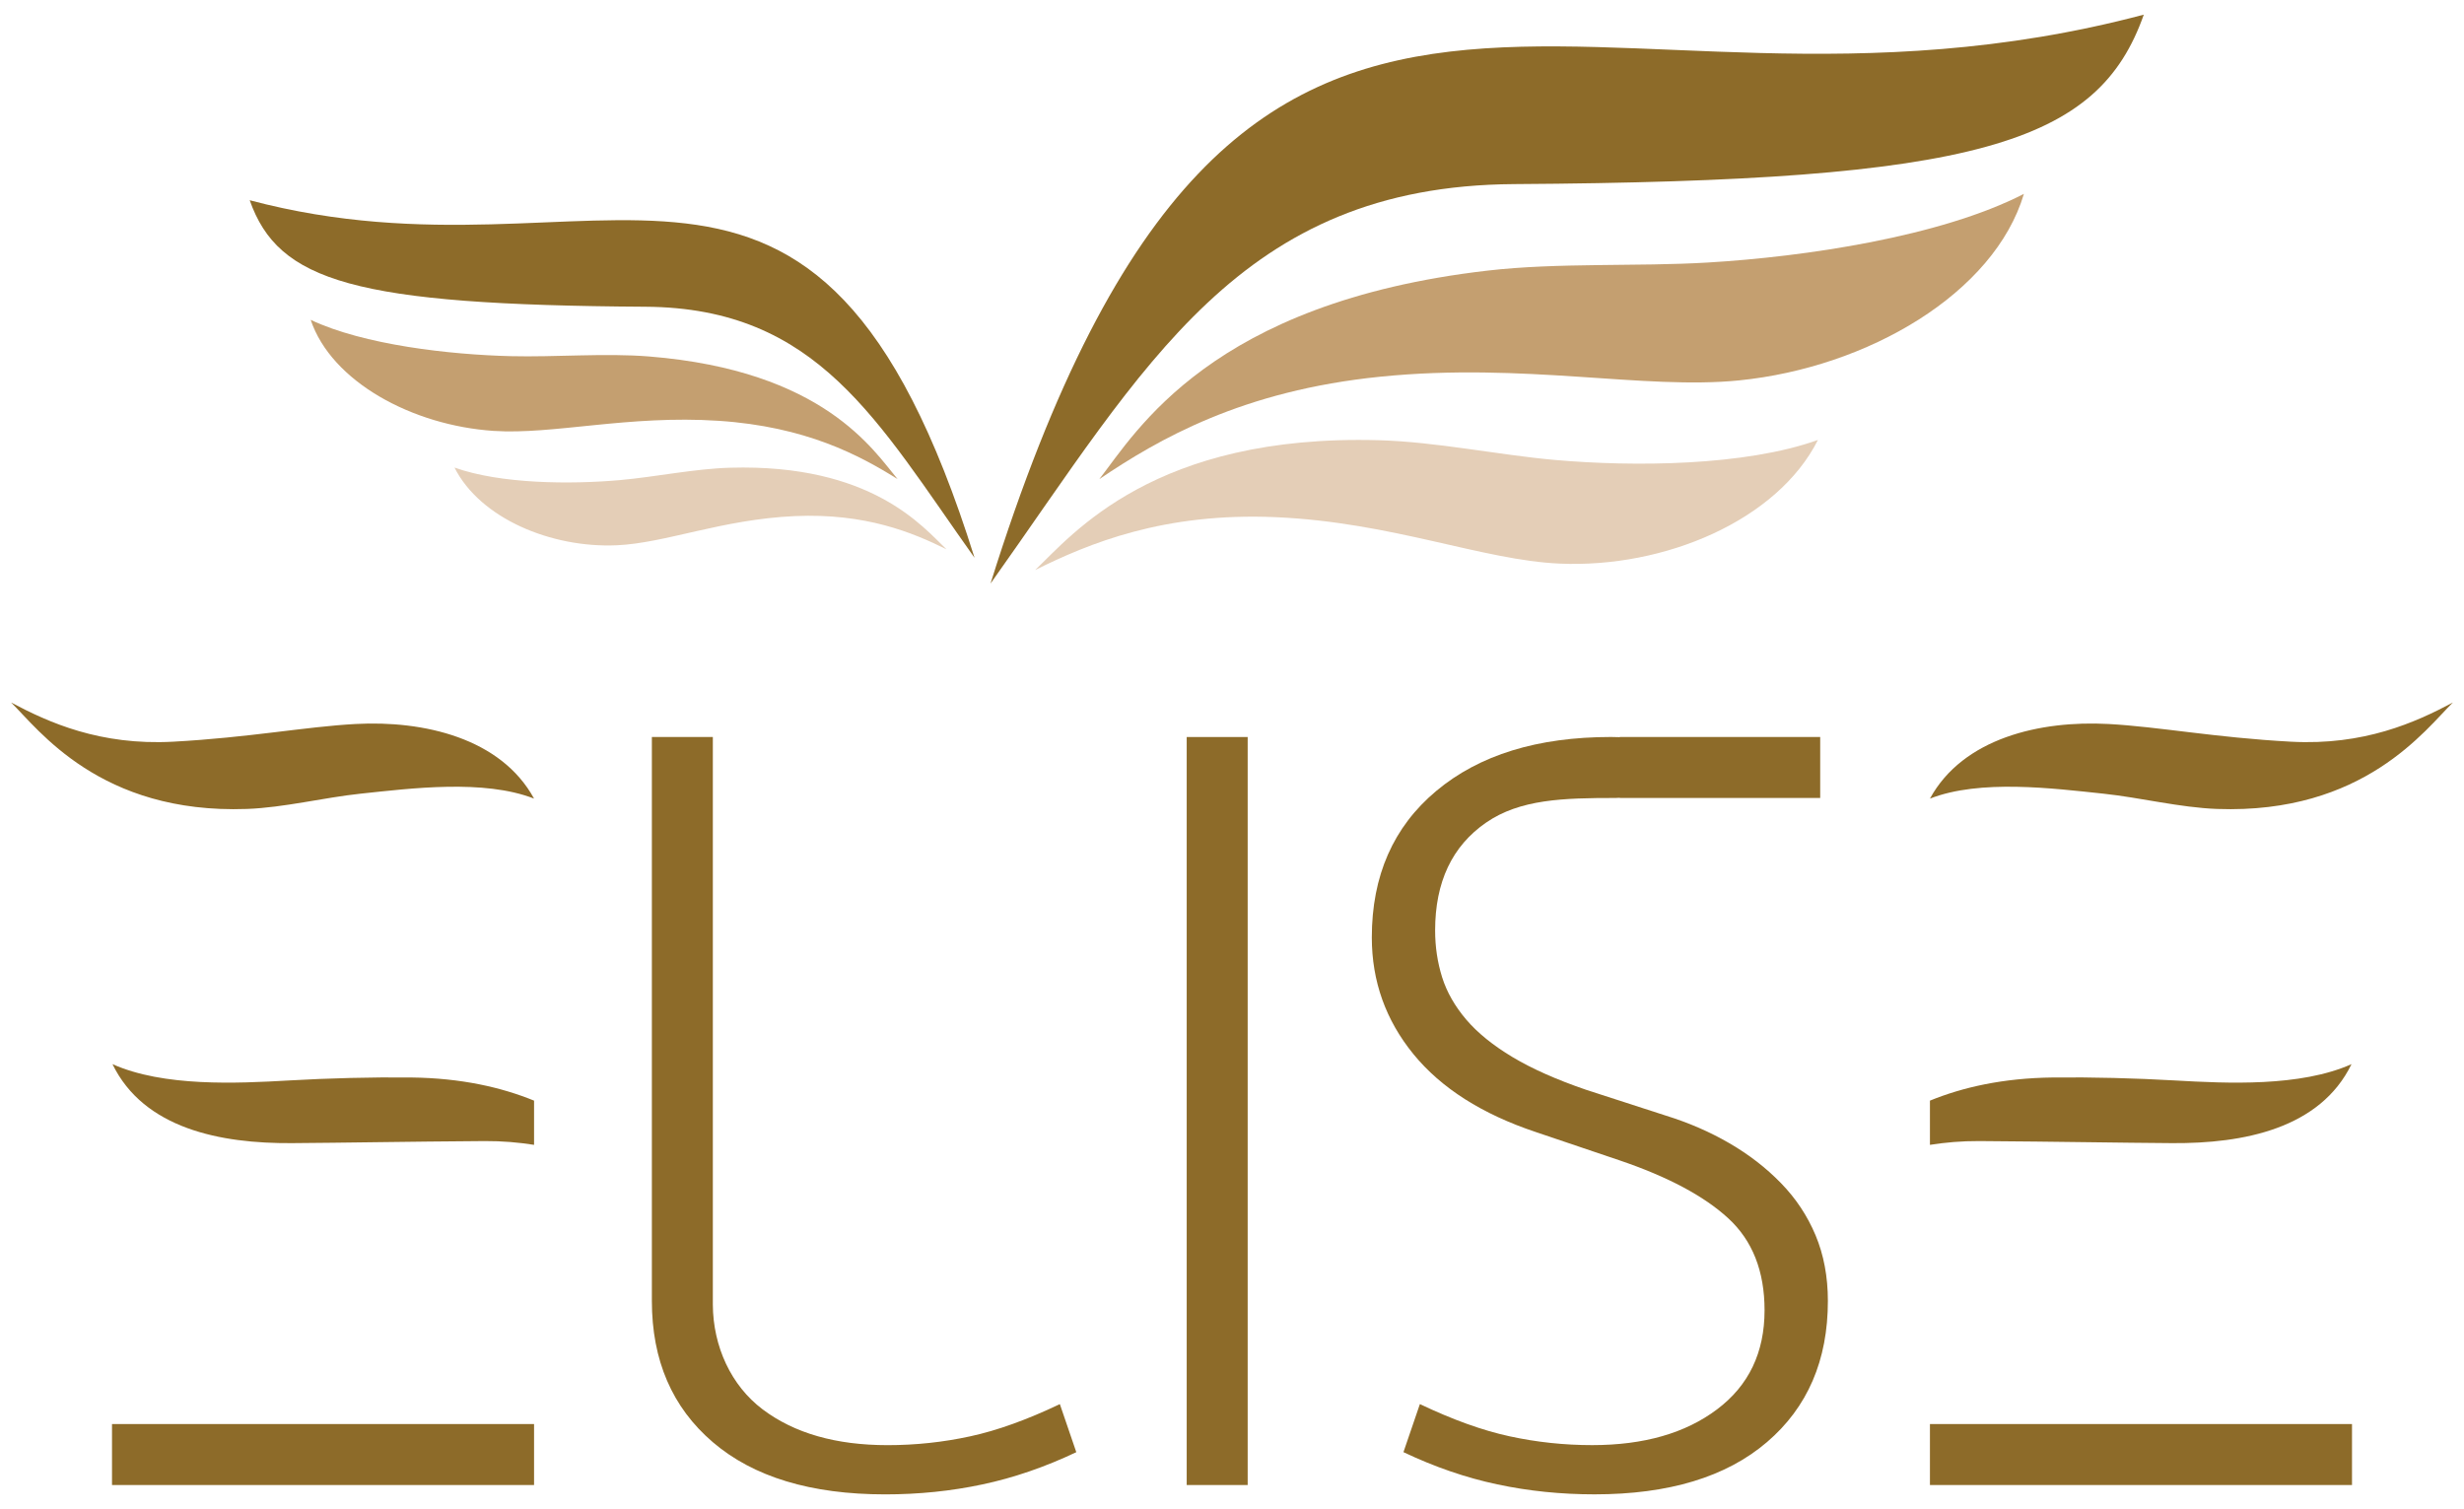
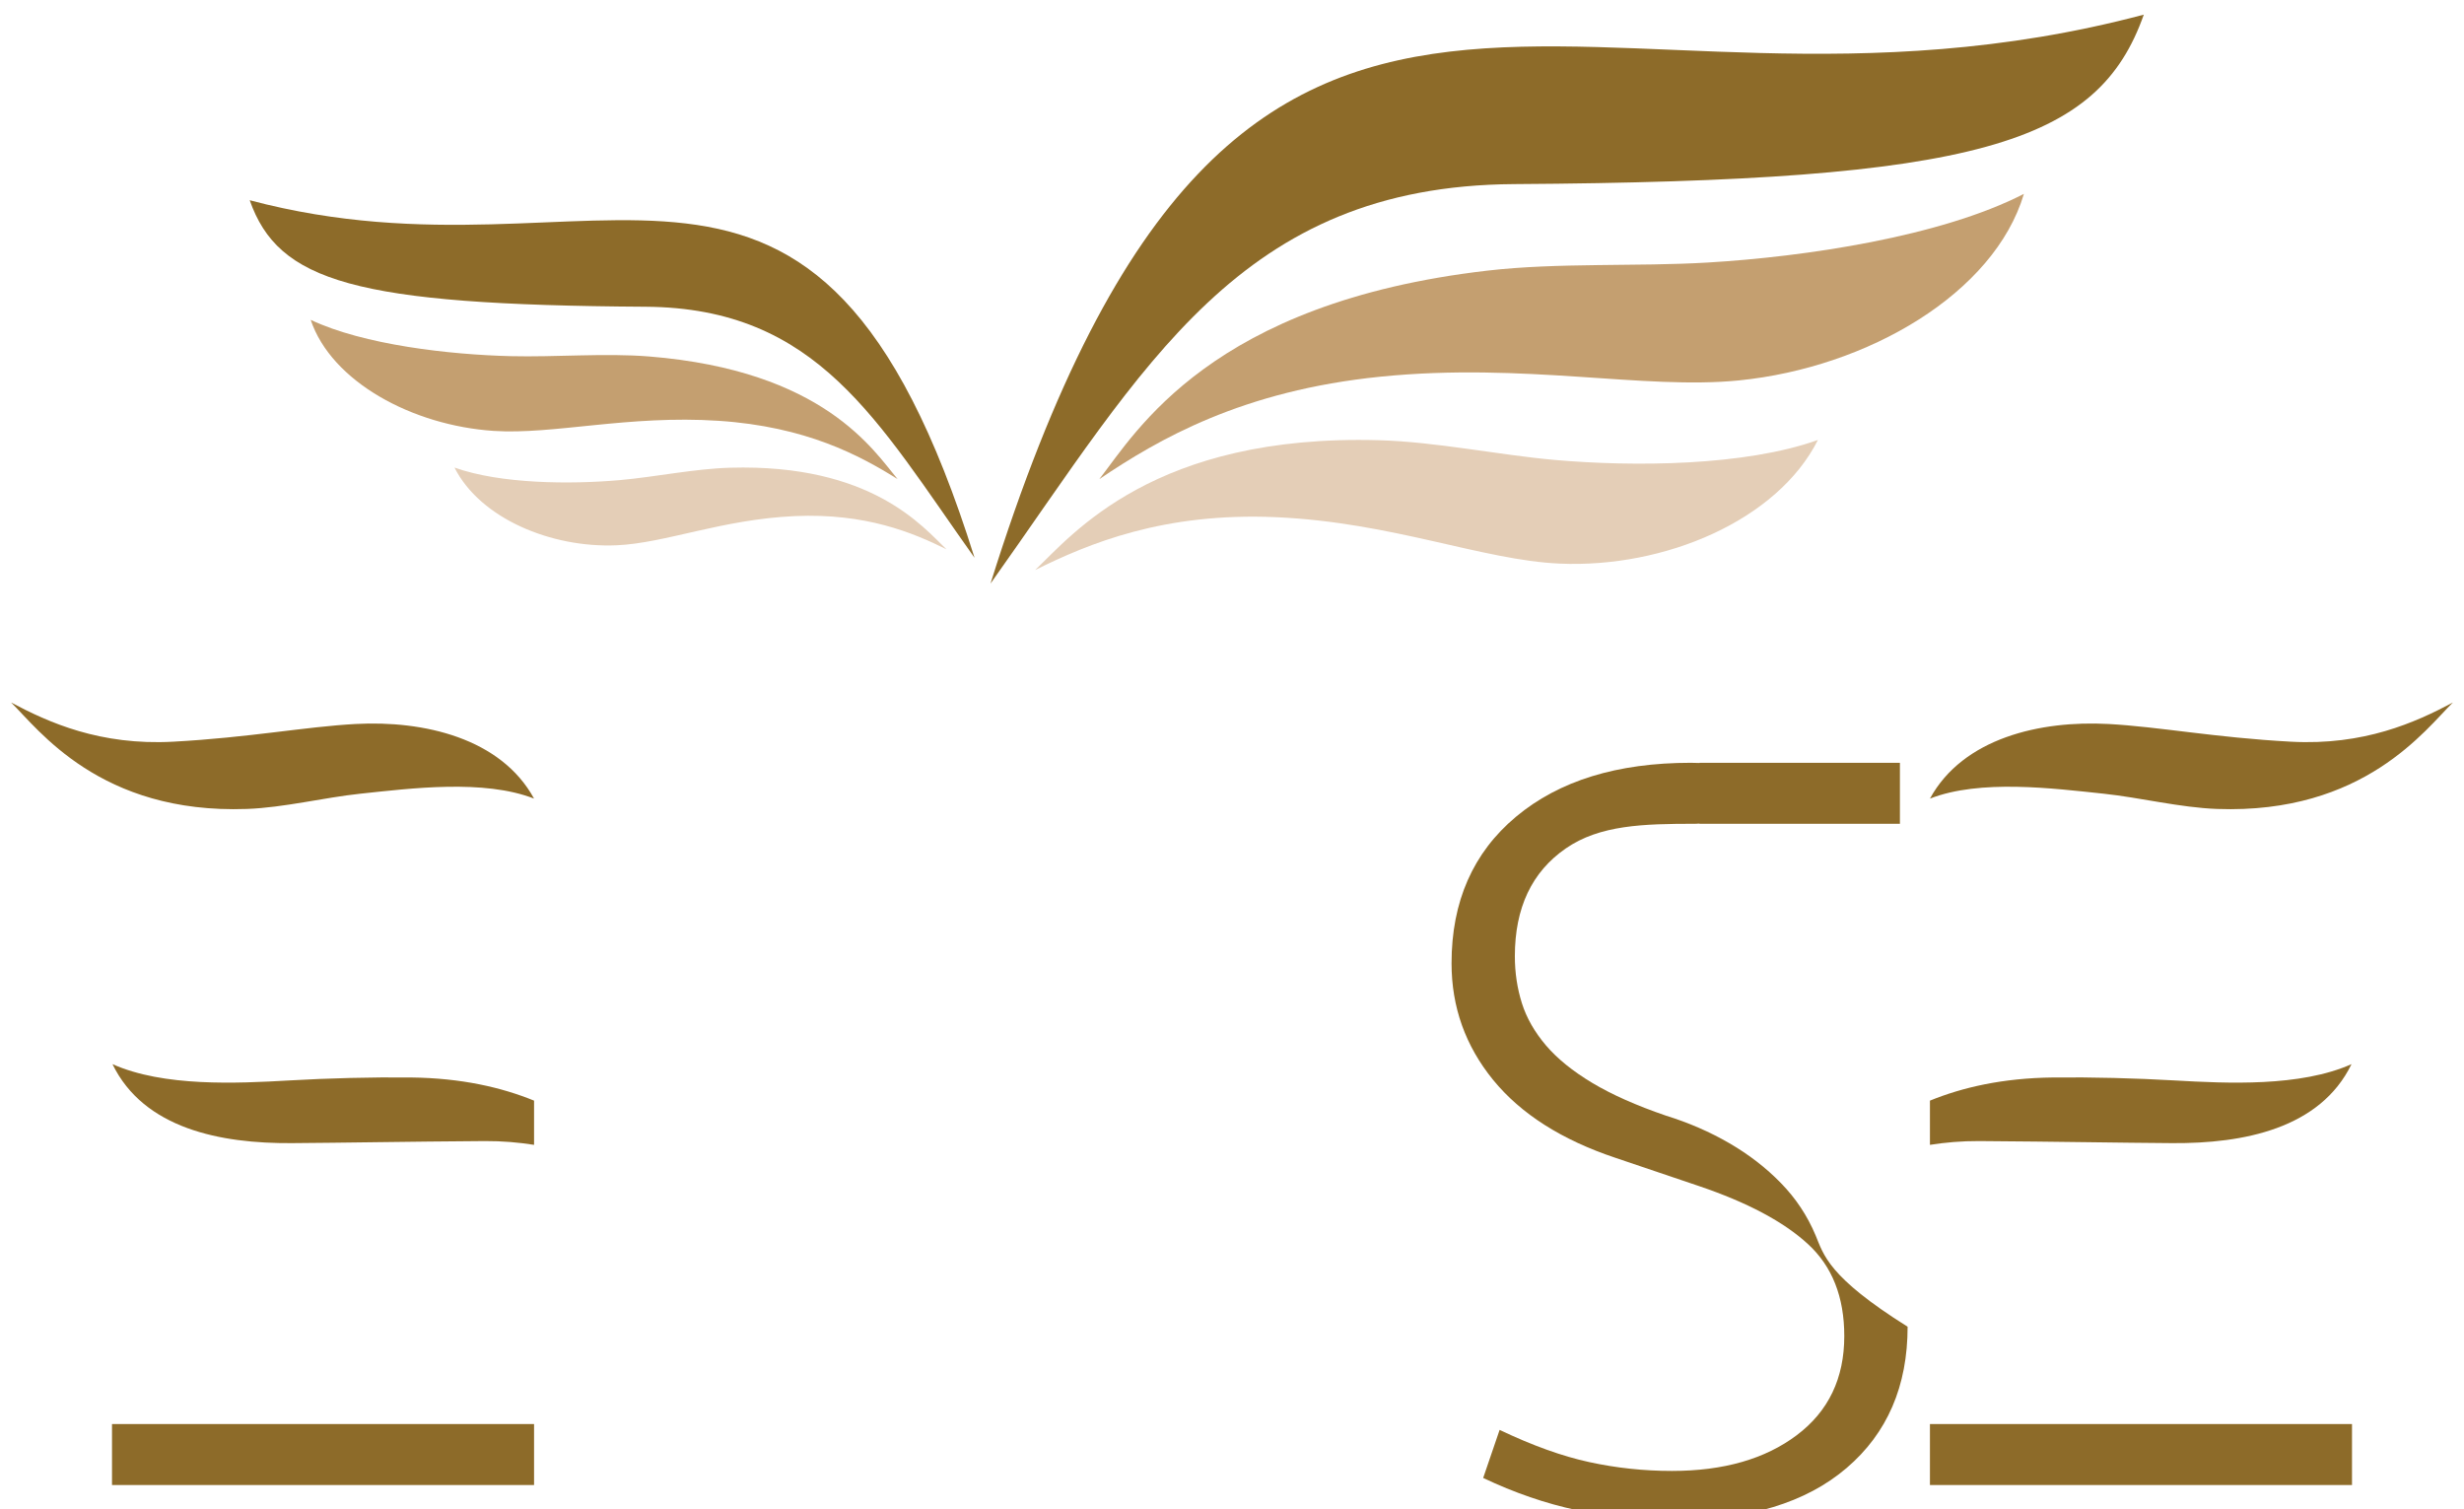
<svg xmlns="http://www.w3.org/2000/svg" version="1.1" id="Layer_1" x="0px" y="0px" width="258px" height="158px" viewBox="0 0 258 158" xml:space="preserve">
  <g>
-     <path fill="#8D6B29" d="M190.104,129.34c-0.859-2.047-2.066-3.865-3.623-5.461c-1.553-1.599-3.355-2.99-5.4-4.177 c-2.043-1.188-4.254-2.146-6.627-2.883l-8.348-2.702c-3.111-1.063-5.688-2.209-7.736-3.435c-2.045-1.229-3.662-2.537-4.85-3.932 c-1.182-1.393-2.025-2.863-2.516-4.416c-0.488-1.556-0.736-3.194-0.736-4.912c0-5.075,1.781-8.836,5.34-11.293 c3.561-2.454,8.084-2.577,13.564-2.577c0.135,0,0.279-0.007,0.43-0.02v0.021h20.986v-6.386h-20.986v0.021 c-0.309-0.003-0.613-0.021-0.92-0.021c-7.693,0-13.789,1.88-18.291,5.646c-4.498,3.763-6.752,8.88-6.752,15.345 c0,4.582,1.453,8.654,4.357,12.216c2.906,3.558,7.182,6.278,12.828,8.162l8.717,2.947c5.074,1.717,8.881,3.742,11.418,6.077 c2.539,2.33,3.803,5.544,3.803,9.633c0,4.423-1.654,7.877-4.973,10.374c-3.314,2.497-7.672,3.745-13.07,3.745 c-2.949,0-5.832-0.309-8.654-0.923c-2.826-0.61-5.955-1.737-9.393-3.373l-1.721,5.031c3.275,1.556,6.551,2.681,9.82,3.374 c3.275,0.699,6.674,1.045,10.189,1.045c7.779,0,13.791-1.823,18.047-5.463c4.258-3.639,6.385-8.573,6.385-14.791 C191.393,133.677,190.961,131.386,190.104,129.34z" />
-     <path fill="#8D6B29" d="M110.975,147.018c-3.437,1.636-6.565,2.763-9.39,3.373c-2.823,0.614-5.708,0.923-8.655,0.923 c-5.4,0-9.759-1.248-13.072-3.745c-3.297-2.481-5.195-6.579-5.218-10.973V77.169h-6.384v59.015h0.002 c0,0.011-0.002,0.02-0.002,0.03c0,6.218,2.128,11.152,6.384,14.791c4.255,3.64,10.269,5.463,18.046,5.463 c3.517,0,6.914-0.346,10.19-1.045c3.269-0.693,6.546-1.818,9.821-3.374L110.975,147.018z" />
-     <path fill="#8D6B29" d="M130.641,77.169v78.32h-6.384v-78.32H130.641z" />
+     <path fill="#8D6B29" d="M190.104,129.34c-0.859-2.047-2.066-3.865-3.623-5.461c-1.553-1.599-3.355-2.99-5.4-4.177 c-2.043-1.188-4.254-2.146-6.627-2.883c-3.111-1.063-5.688-2.209-7.736-3.435c-2.045-1.229-3.662-2.537-4.85-3.932 c-1.182-1.393-2.025-2.863-2.516-4.416c-0.488-1.556-0.736-3.194-0.736-4.912c0-5.075,1.781-8.836,5.34-11.293 c3.561-2.454,8.084-2.577,13.564-2.577c0.135,0,0.279-0.007,0.43-0.02v0.021h20.986v-6.386h-20.986v0.021 c-0.309-0.003-0.613-0.021-0.92-0.021c-7.693,0-13.789,1.88-18.291,5.646c-4.498,3.763-6.752,8.88-6.752,15.345 c0,4.582,1.453,8.654,4.357,12.216c2.906,3.558,7.182,6.278,12.828,8.162l8.717,2.947c5.074,1.717,8.881,3.742,11.418,6.077 c2.539,2.33,3.803,5.544,3.803,9.633c0,4.423-1.654,7.877-4.973,10.374c-3.314,2.497-7.672,3.745-13.07,3.745 c-2.949,0-5.832-0.309-8.654-0.923c-2.826-0.61-5.955-1.737-9.393-3.373l-1.721,5.031c3.275,1.556,6.551,2.681,9.82,3.374 c3.275,0.699,6.674,1.045,10.189,1.045c7.779,0,13.791-1.823,18.047-5.463c4.258-3.639,6.385-8.573,6.385-14.791 C191.393,133.677,190.961,131.386,190.104,129.34z" />
    <path fill="#8D6B29" d="M55.92,155.489H11.728v-6.385H55.92V155.489z" />
    <g>
      <path fill="#8D6B29" d="M25.839,84.701c3.906-0.142,8.051-1.191,11.91-1.599c5.286-0.558,12.915-1.536,18.171,0.516 c-3.471-6.348-11.559-8.197-18.689-7.813c-5.258,0.286-11.181,1.427-19.104,1.854c-7.669,0.416-13.052-2.021-16.967-4.105 C4.01,76.332,10.459,85.253,25.839,84.701z" />
    </g>
    <path fill="#8D6B29" d="M30.316,113.126c4.031-0.233,8.656-0.354,12.722-0.308c5.281,0.059,9.49,1.04,12.883,2.423v4.63 c-1.599-0.252-3.308-0.406-5.164-0.396c-8.257,0.056-14.733,0.181-20.214,0.216c-7.429,0.051-15.47-1.502-18.765-8.271 C17.14,113.812,24.792,113.444,30.316,113.126z" />
    <path fill="#8D6B29" d="M202.08,149.104h44.193v6.385H202.08V149.104z" />
    <g>
      <path fill="#8D6B29" d="M232.16,84.701c-3.904-0.142-8.049-1.191-11.908-1.599c-5.287-0.558-12.916-1.536-18.172,0.516 c3.471-6.348,11.559-8.197,18.689-7.813c5.26,0.286,11.182,1.427,19.105,1.854c7.668,0.416,13.051-2.021,16.965-4.105 C253.99,76.332,247.541,85.253,232.16,84.701z" />
    </g>
    <path fill="#8D6B29" d="M227.686,113.126c-4.031-0.233-8.658-0.354-12.723-0.308c-5.281,0.059-9.49,1.04-12.883,2.423v4.63 c1.6-0.252,3.309-0.406,5.162-0.396c8.26,0.056,14.736,0.181,20.217,0.216c7.428,0.051,15.471-1.502,18.764-8.271 C240.861,113.812,233.207,113.444,227.686,113.126z" />
    <path fill="#8D6B29" d="M103.716,61.1c26.54-84.845,61.444-43.825,120.756-59.567c-4.789,13.548-17.338,17.442-65.922,17.743 C129.816,19.455,119.934,38.294,103.716,61.1z" />
    <path fill="#C49F70" d="M155.764,28.334c7.358-0.852,15.647-0.405,23.065-0.846c10.156-0.604,24.373-2.704,33.09-7.188 c-3.105,10.417-16.325,18.172-29.832,19.53c-9.966,1-22.493-1.9-37.505-0.394c-14.523,1.461-23.278,6.551-29.471,10.726 C118.954,45.243,126.78,31.676,155.764,28.334z" />
    <path fill="#E4CEB7" d="M144.408,46.094c5.986,0.168,12.488,1.544,18.447,2.069c8.166,0.717,19.807,0.649,27.496-2.096 c-4.258,8.45-16.084,13.428-27.037,12.945c-8.076-0.354-17.52-4.323-29.691-4.86c-11.775-0.518-19.598,2.739-25.231,5.53 C112.289,55.979,120.834,45.426,144.408,46.094z" />
    <path fill="#8D6B29" d="M102.041,58.402C85.36,5.077,63.422,30.859,26.145,20.965c3.009,8.514,10.896,10.963,41.432,11.152 C85.637,32.229,91.847,44.069,102.041,58.402z" />
    <path fill="#C49F70" d="M67.978,37.325c-4.642-0.375-9.838,0.083-14.508-0.033c-6.394-0.16-15.366-1.175-20.939-3.802 c2.176,6.475,10.646,11.063,19.159,11.626c6.281,0.413,14.088-1.681,23.55-1.056c9.154,0.604,14.763,3.613,18.743,6.103 C91.462,47.156,86.254,38.801,67.978,37.325z" />
    <path fill="#E4CEB7" d="M76.465,48.972c-3.762,0.105-7.848,0.97-11.595,1.3c-5.132,0.451-12.447,0.409-17.281-1.316 c2.677,5.312,10.109,8.439,16.993,8.136c5.077-0.221,11.012-2.717,18.661-3.055c7.401-0.323,12.318,1.723,15.859,3.476 C96.654,55.185,91.282,48.552,76.465,48.972z" />
  </g>
</svg>